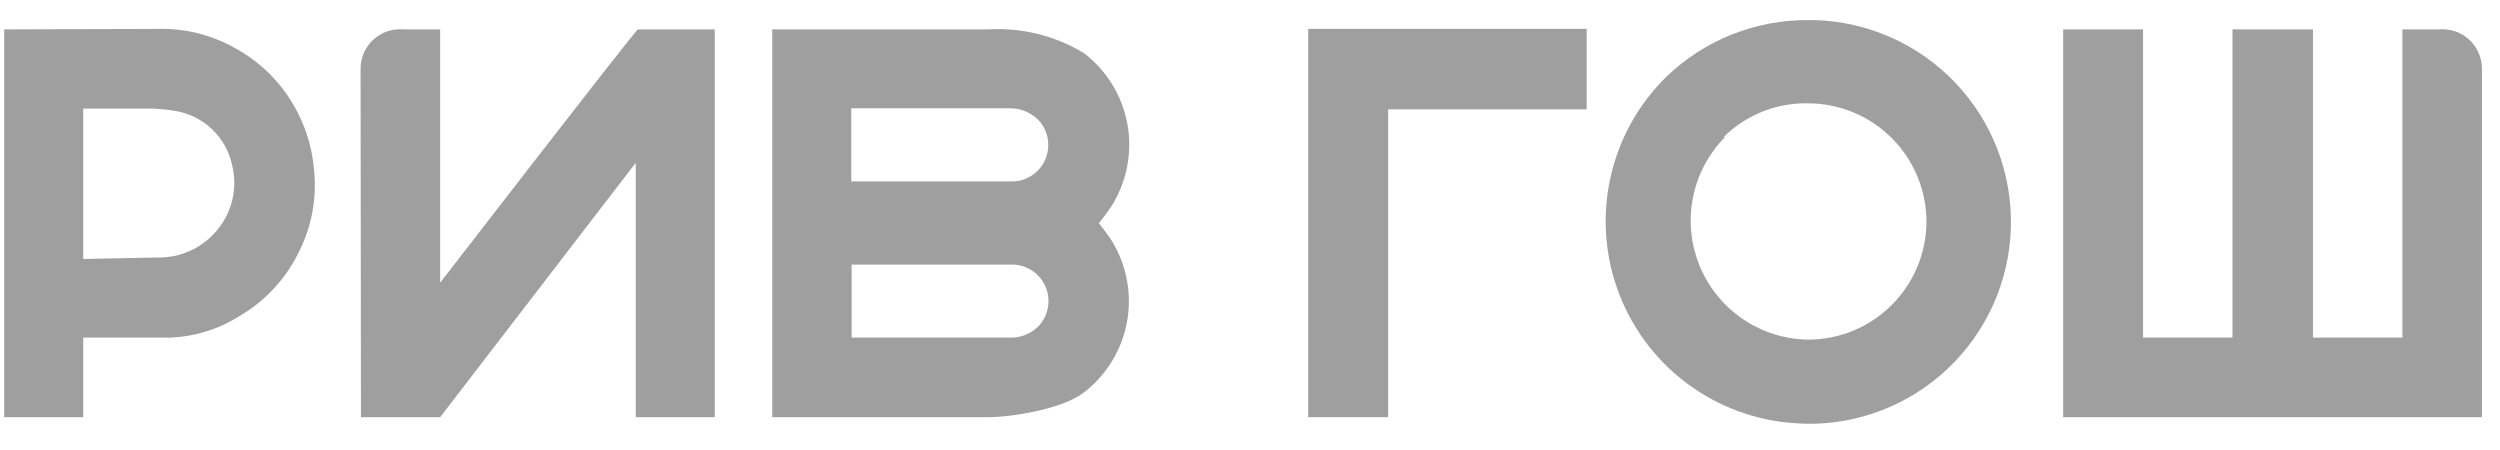
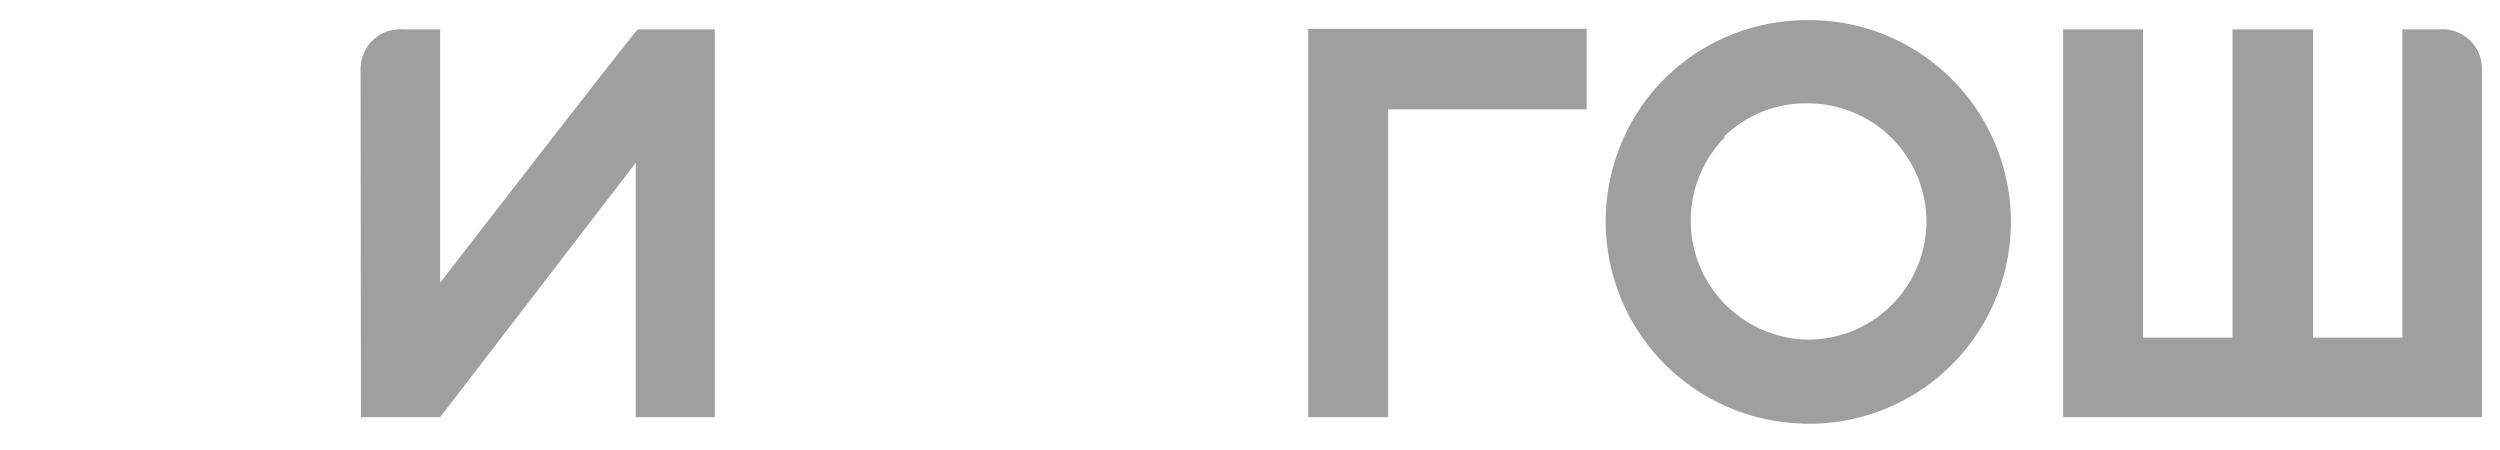
<svg xmlns="http://www.w3.org/2000/svg" width="100" height="18" viewBox="0 0 100 18" fill="none">
-   <path d="M0.168 1.176V16.687H3.329V13.505H6.767C7.764 13.474 8.734 13.177 9.577 12.644C10.622 12.034 11.459 11.123 11.979 10.03C12.475 9.029 12.677 7.908 12.562 6.797C12.498 6.022 12.287 5.267 11.942 4.571C11.4 3.467 10.534 2.556 9.46 1.957C8.572 1.443 7.567 1.166 6.54 1.155L0.168 1.176ZM3.329 10.359V4.344H5.708C6.176 4.33 6.643 4.367 7.103 4.454C7.643 4.561 8.14 4.826 8.53 5.216C8.92 5.606 9.186 6.103 9.292 6.644C9.383 7.025 9.396 7.42 9.331 7.806C9.266 8.193 9.124 8.562 8.913 8.892C8.698 9.231 8.419 9.524 8.091 9.754C7.762 9.985 7.392 10.148 7 10.235C6.736 10.285 6.467 10.307 6.197 10.301L3.329 10.359Z" fill="#9F9F9F" />
  <path d="M72.147 16.95C74.288 17.007 76.364 16.212 77.918 14.738C79.472 13.264 80.378 11.234 80.435 9.093C80.492 6.951 79.696 4.875 78.223 3.321C76.749 1.767 74.718 0.861 72.577 0.804H72.351C70.227 0.784 68.179 1.599 66.65 3.074C65.516 4.188 64.734 5.612 64.404 7.167C64.073 8.722 64.207 10.34 64.791 11.819C65.374 13.299 66.379 14.573 67.683 15.484C68.986 16.395 70.528 16.903 72.117 16.943L72.147 16.95ZM68.935 5.49C69.383 5.045 69.917 4.695 70.504 4.462C71.091 4.229 71.719 4.117 72.351 4.133C73.605 4.142 74.805 4.648 75.688 5.54C76.569 6.432 77.063 7.637 77.059 8.892C77.047 10.136 76.547 11.325 75.666 12.203C74.785 13.081 73.595 13.578 72.351 13.585C71.414 13.578 70.499 13.294 69.723 12.769C68.947 12.245 68.342 11.502 67.986 10.635C67.63 9.768 67.537 8.816 67.72 7.896C67.903 6.977 68.354 6.133 69.015 5.468" fill="#9F9F9F" />
  <path d="M96.096 1.176V13.505H92.519V1.176H89.3V13.505H85.723V1.176H82.526V16.687H99.278V2.717C99.274 2.5 99.225 2.287 99.135 2.091C99.045 1.894 98.915 1.718 98.755 1.574C98.594 1.429 98.405 1.319 98.2 1.251C97.995 1.183 97.778 1.157 97.563 1.176H96.096Z" fill="#9F9F9F" />
  <path d="M55.525 4.374H63.467V1.155H52.328V16.687H55.525V4.374Z" fill="#9F9F9F" />
-   <path d="M43.964 8.921C44.161 8.673 44.358 8.403 44.424 8.301C45.058 7.327 45.3 6.149 45.103 5.004C44.905 3.859 44.282 2.83 43.358 2.125C42.2 1.424 40.855 1.093 39.504 1.177H30.891V16.688H39.504C40.453 16.688 42.482 16.366 43.343 15.71C44.267 15.004 44.891 13.976 45.088 12.831C45.286 11.686 45.043 10.508 44.409 9.534C44.343 9.432 44.124 9.147 43.949 8.921H43.964ZM34.051 4.33H40.409C40.831 4.332 41.234 4.5 41.533 4.797C41.725 5 41.854 5.254 41.906 5.528C41.957 5.803 41.929 6.086 41.825 6.345C41.72 6.604 41.544 6.827 41.316 6.989C41.089 7.151 40.819 7.244 40.54 7.257H34.051V4.33ZM41.548 13.038C41.402 13.188 41.227 13.307 41.034 13.387C40.84 13.468 40.633 13.508 40.424 13.505H34.066V10.585H40.555C40.832 10.6 41.1 10.693 41.326 10.854C41.553 11.015 41.728 11.238 41.832 11.495C41.937 11.753 41.965 12.035 41.915 12.308C41.864 12.581 41.737 12.835 41.548 13.038Z" fill="#9F9F9F" />
  <path d="M14.423 2.716C14.427 2.5 14.476 2.286 14.566 2.089C14.657 1.892 14.787 1.715 14.949 1.571C15.11 1.426 15.3 1.317 15.506 1.249C15.712 1.181 15.93 1.156 16.146 1.176H17.606V11.308C17.606 11.308 24.993 1.746 25.511 1.176H28.591V16.687H25.43V6.512L17.606 16.687H14.438L14.423 2.716Z" fill="#9F9F9F" />
</svg>